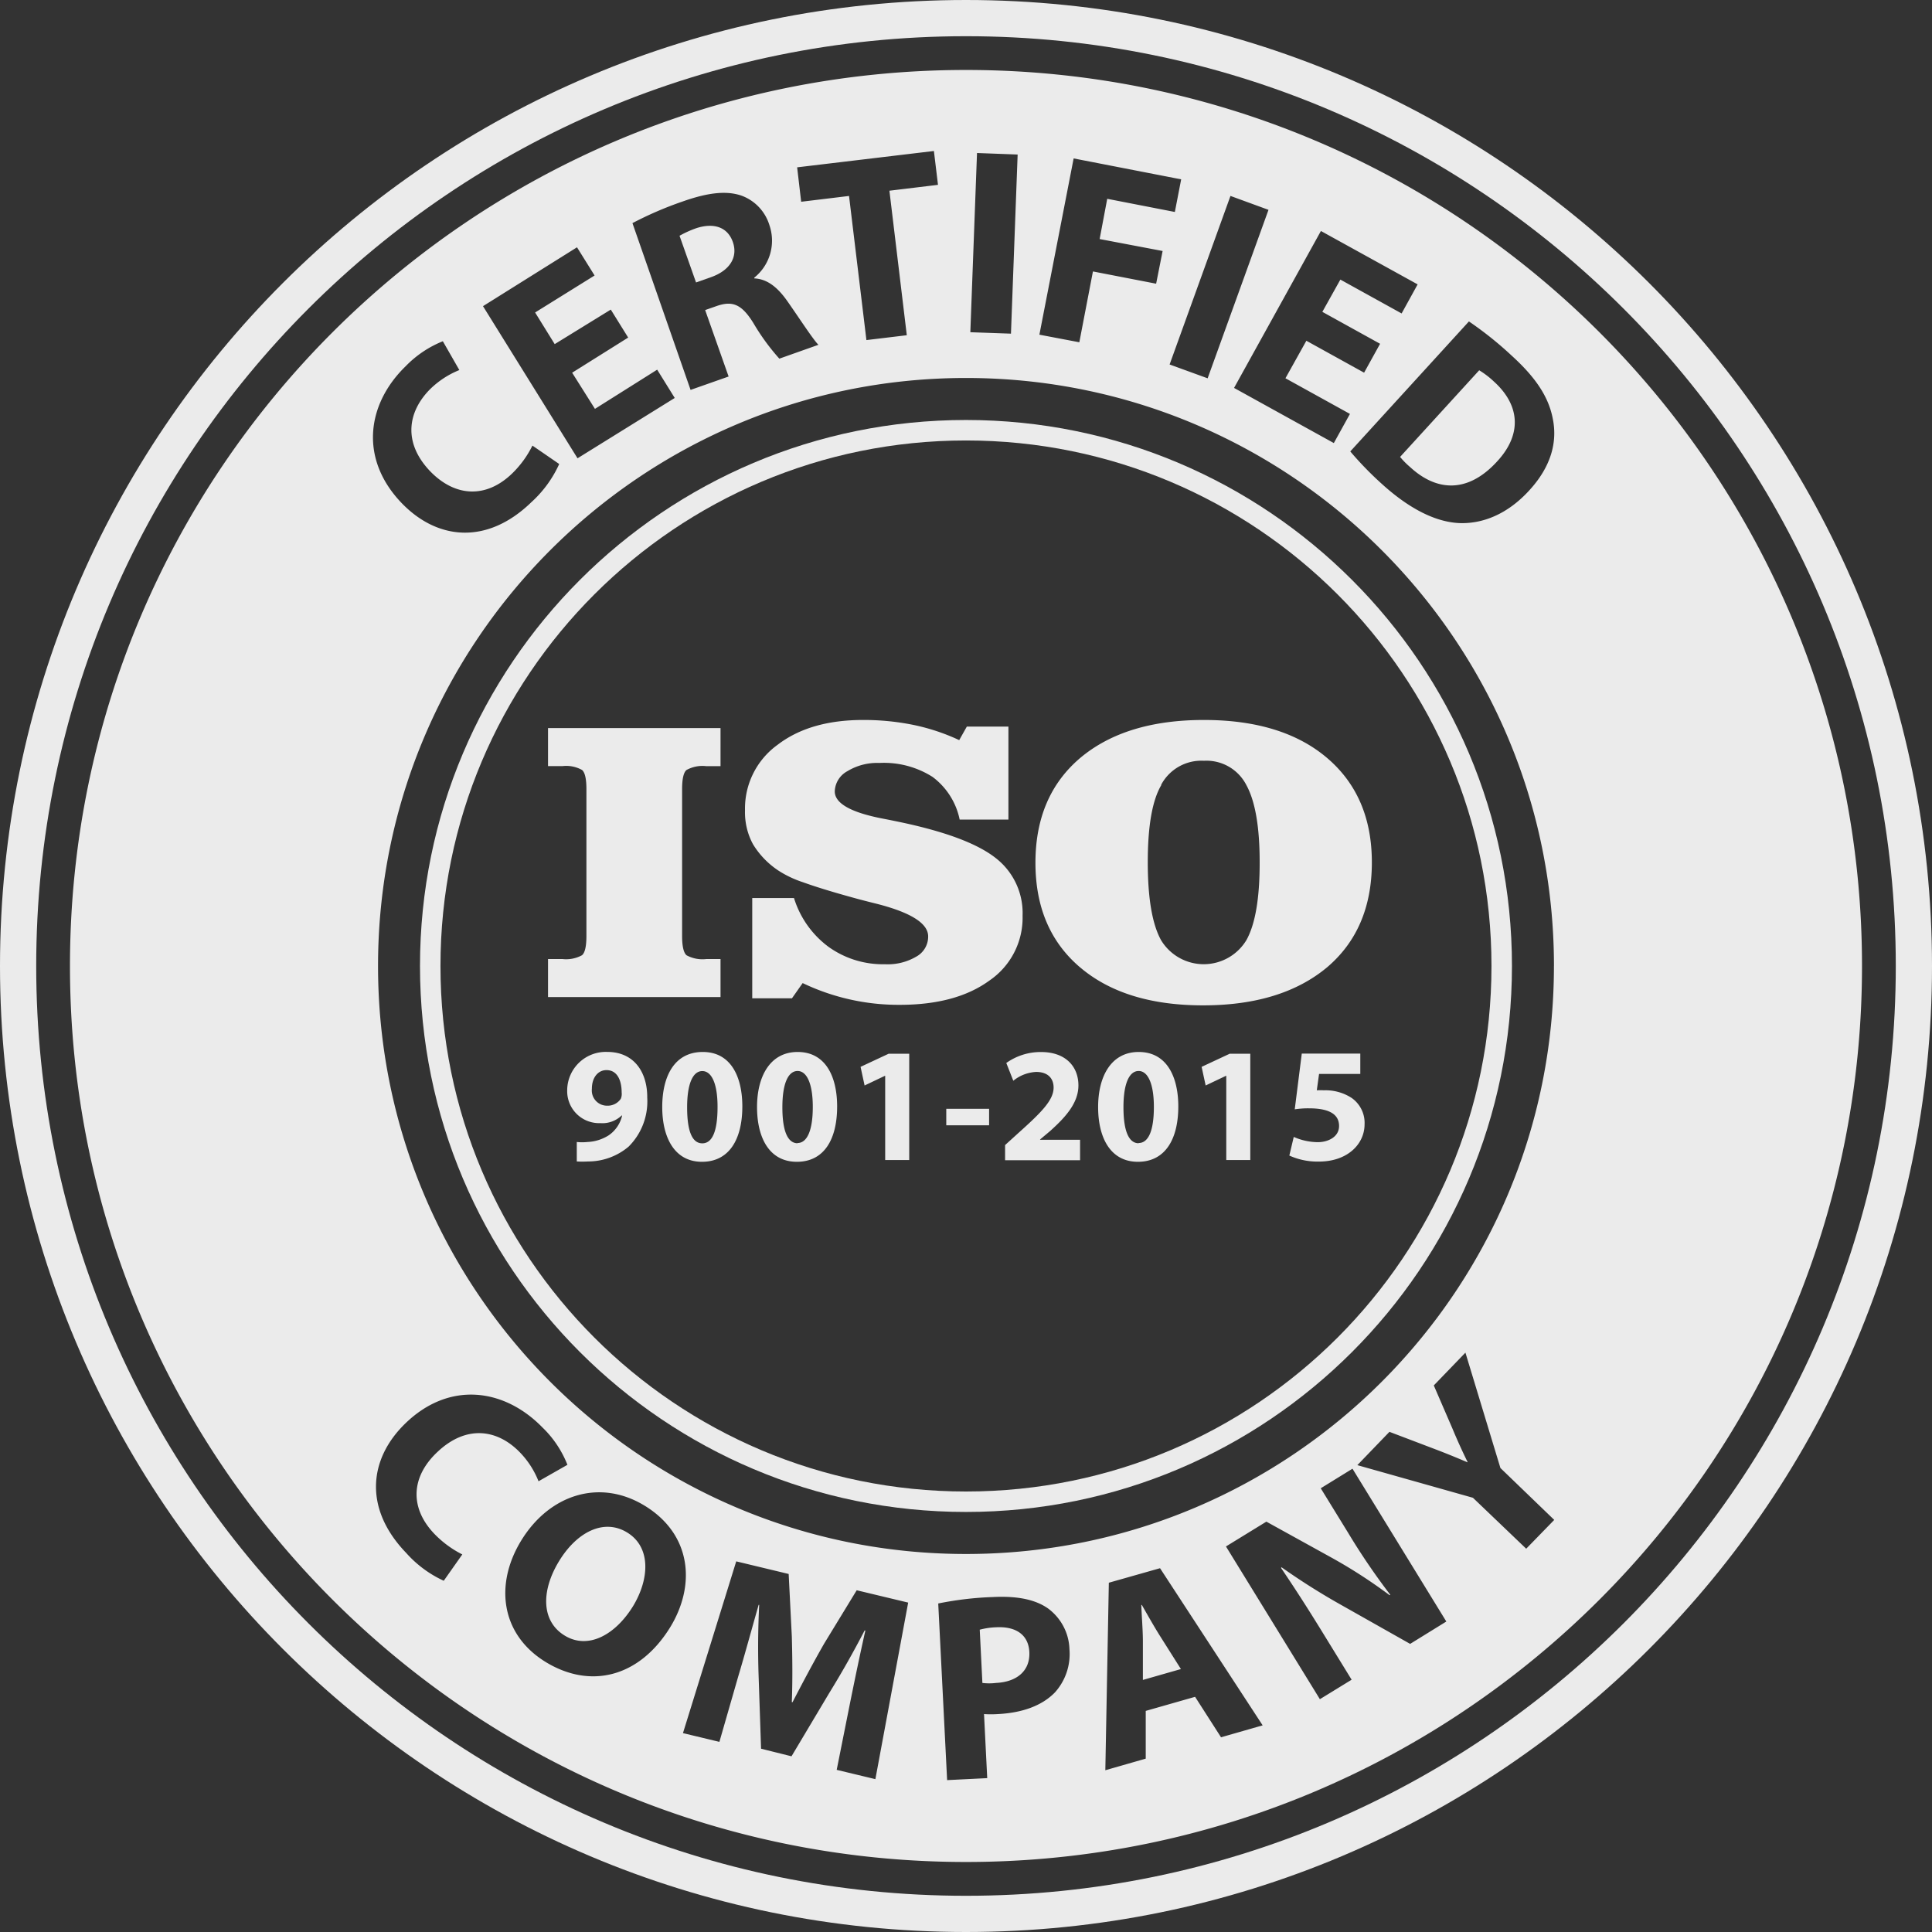
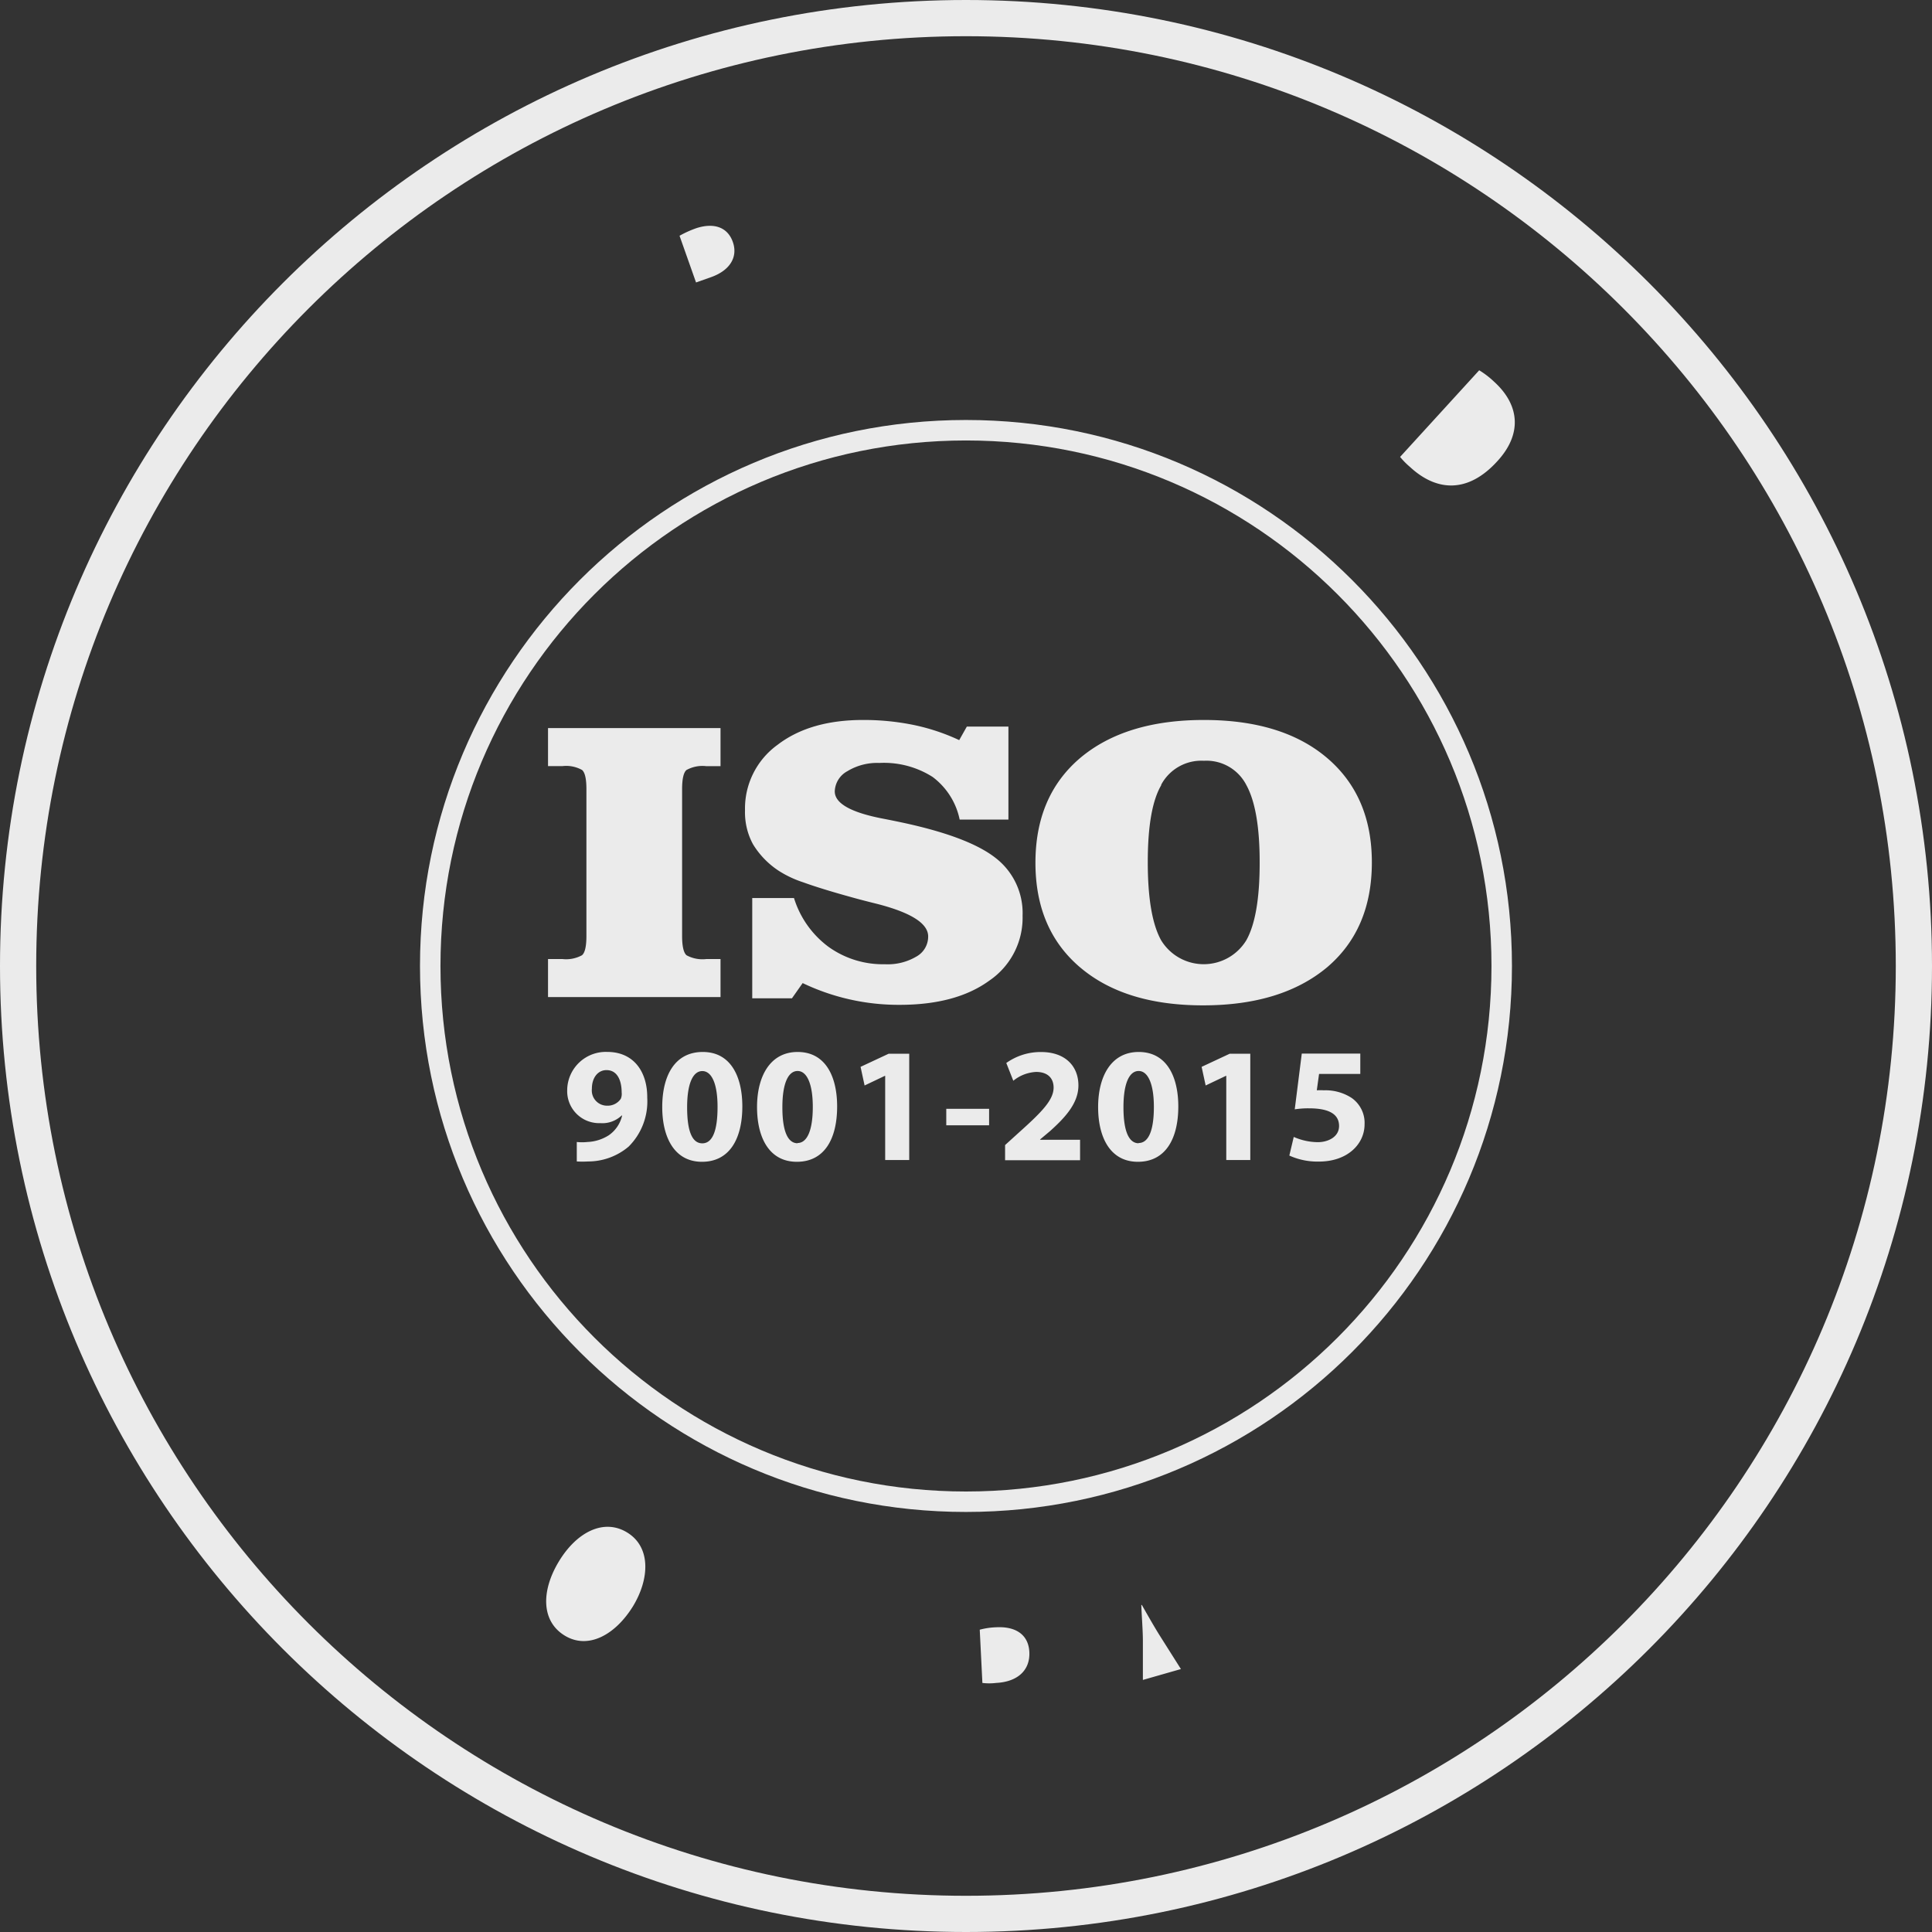
<svg xmlns="http://www.w3.org/2000/svg" width="70" height="70" fill="none">
  <rect width="100%" height="100%" fill="#333333" stroke="none" />
  <g opacity=".9" fill="#fff">
    <path d="M34.999 54.781c10.924 0 19.782-8.857 19.782-19.782 0-10.924-8.858-19.782-19.782-19.782-10.925 0-19.782 8.858-19.782 19.782 0 10.925 8.857 19.782 19.782 19.782zm0-38.822c10.516 0 19.04 8.524 19.04 19.04 0 10.517-8.524 19.041-19.04 19.041-10.517 0-19.04-8.524-19.04-19.04 0-10.517 8.523-19.041 19.04-19.041z" />
    <path d="M35 0C15.67 0 0 15.67 0 35s15.67 35 35 35 35-15.67 35-35S54.33 0 35 0zm0 68.688C16.395 68.688 1.312 53.605 1.312 35 1.312 16.395 16.395 1.312 35 1.312c18.605 0 33.688 15.083 33.688 33.688 0 18.605-15.083 33.688-33.688 33.688z" />
    <path d="M36.102 58.959a2.637 2.637 0 00-.604.088l.096 1.929c.163.02.331.02.494 0 .78-.039 1.24-.458 1.207-1.122-.03-.603-.463-.931-1.193-.895zM41.37 58.15h-.018c.013.397.055.896.057 1.287v1.43l1.378-.394-.768-1.215c-.207-.33-.45-.76-.648-1.108zM51.087 16.919c.975.904 2.108.948 3.155-.199.918-.989.827-2.047-.118-2.899a3.14 3.14 0 00-.53-.405l-2.866 3.139a2.8 2.8 0 00.359.364zM25.765 10.041c.689-.245.975-.733.788-1.27-.187-.538-.68-.711-1.32-.505a3.812 3.812 0 00-.612.276l.598 1.692.546-.193z" />
-     <path d="M35 2.535C17.07 2.535 2.535 17.07 2.535 35 2.535 52.93 17.07 67.463 35 67.463c17.93 0 32.464-14.535 32.464-32.465C67.464 17.07 52.93 2.535 35 2.535zm19.768 10.348c.912.827 1.353 1.535 1.496 2.307.163.827-.063 1.7-.827 2.546-.826.921-1.75 1.249-2.57 1.216-.888-.042-1.839-.551-2.779-1.4a12.243 12.243 0 01-1.165-1.196l4.299-4.71c.545.372 1.063.785 1.546 1.237zm-3.404-2.58l-.581 1.054-2.219-1.227-.653 1.169 2.092 1.157-.579 1.047-2.092-1.157-.758 1.359 2.337 1.292-.584 1.056-3.615-1.998 3.147-5.686 3.505 1.935zm-5.404-2.7l-2.205 6.104-1.378-.501 2.205-6.107 1.378.504zM38.9 5.74l3.896.758-.229 1.182-2.45-.477-.275 1.458 2.282.433-.235 1.185-2.29-.444-.493 2.566-1.447-.275L38.9 5.74zm-3.5-.196l1.471.055-.242 6.49-1.472-.052.242-6.493zM56.302 35c0 11.765-9.538 21.304-21.303 21.304S13.697 46.765 13.697 35 23.235 13.695 35 13.695 56.303 23.235 56.303 35zM33.837 5.47l.148 1.227-1.76.213.63 5.236-1.463.176-.63-5.222-1.734.21-.146-1.247 4.955-.592zm-9.12 1.836c.907-.322 1.59-.41 2.15-.217.49.179.865.581 1.014 1.08a1.718 1.718 0 01-.551 1.89v.028c.488.022.868.347 1.22.857.436.623.91 1.356 1.103 1.549l-1.416.502a7.971 7.971 0 01-.932-1.276c-.432-.706-.771-.827-1.336-.632l-.42.147.85 2.408-1.378.485-2.106-6.043a13.02 13.02 0 011.802-.778zM20.906 8.96l.637 1.022-2.155 1.34.71 1.146 2.032-1.251.63 1.014-2.03 1.273.826 1.31 2.255-1.42.636 1.025-3.522 2.186-3.425-5.512 3.406-2.133zm-6.209 4.31a3.89 3.89 0 011.348-.906l.598 1.044c-.392.157-.75.391-1.053.686-.827.827-.995 1.949 0 2.985.907.934 2.031.984 2.97.072.301-.293.546-.632.731-1.006l.97.667a4.208 4.208 0 01-1.003 1.378c-1.61 1.565-3.412 1.377-4.702.04-1.543-1.603-1.27-3.59.141-4.96zm1.05 42.314c.292.3.631.549 1.003.736l-.672.954a4.111 4.111 0 01-1.359-1.006c-1.557-1.615-1.356-3.42-.022-4.705 1.596-1.537 3.583-1.256 4.96.16.395.38.7.84.902 1.35l-1.047.596a3.18 3.18 0 00-.684-1.056c-.807-.826-1.93-1.003-2.985 0-.961.904-1.005 2.029-.096 2.971zm4.015 4.628c-1.64-1.012-1.838-2.842-.868-4.41 1.02-1.654 2.841-2.246 4.476-1.24 1.697 1.044 1.843 2.888.904 4.41-1.125 1.81-2.894 2.234-4.512 1.24zm11.955 4.25l-1.402-.337.487-2.44c.155-.765.345-1.691.552-2.609h-.028a34.906 34.906 0 01-1.29 2.28l-1.358 2.278-1.103-.275-.088-2.607a30.652 30.652 0 01.02-2.605h-.02c-.242.844-.504 1.811-.738 2.588l-.684 2.376-1.32-.317 1.93-6.223 1.9.457.114 2.258c.022.78.03 1.612 0 2.386h.027c.356-.689.772-1.471 1.147-2.125l1.177-1.929 1.865.447-1.188 6.396zm6.51-3.148c-.477.496-1.207.747-2.073.79a3.78 3.78 0 01-.501 0l.116 2.321-1.453.072-.322-6.4c.65-.131 1.312-.211 1.976-.233.904-.047 1.557.096 2.009.418.466.348.75.885.769 1.467.05.57-.14 1.138-.521 1.565zm6.013 1.631l-.94-1.466-1.788.51v1.73l-1.464.42.127-6.794 1.855-.526 3.718 5.694-1.508.432zm6.852-3.384l-2.497-1.41a24.74 24.74 0 01-2.161-1.365l-.02.022c.483.711.979 1.48 1.533 2.384l1.025 1.667-1.15.706-3.403-5.534 1.464-.899 2.395 1.323c.719.4 1.41.849 2.07 1.342l.024-.016a24.266 24.266 0 01-1.524-2.24l-.995-1.618 1.15-.709 3.4 5.537-1.311.81zm4.205-3.448l-1.93-1.846-4.188-1.182 1.163-1.207 1.587.603c.48.182.827.325 1.243.502v-.014a21.163 21.163 0 01-.551-1.218l-.672-1.554 1.146-1.188 1.268 4.18 1.95 1.88-1.016 1.044z" />
    <path d="M22.725 55.526c-.846-.52-1.833-.02-2.48 1.055-.648 1.075-.629 2.161.21 2.676.837.516 1.824 0 2.48-1.06.603-.995.653-2.142-.21-2.671zM21.087 34.61a1.205 1.205 0 01-.71.138h-.521v1.378h6.25v-1.378h-.513a1.21 1.21 0 01-.719-.137c-.105-.091-.16-.326-.16-.698v-5.321c0-.37.053-.601.157-.692.22-.121.472-.171.722-.14h.513V26.38h-6.25v1.378h.52c.248-.03.496.02.714.14.105.092.157.323.157.693v5.321c0 .372-.052.607-.16.698zM28.225 31.557c.273.173.568.311.874.41.402.146.976.326 1.722.532.23.066.552.15.948.248 1.24.317 1.86.711 1.86 1.18a.826.826 0 01-.43.733 2.04 2.04 0 01-1.14.276 3.376 3.376 0 01-2.045-.634 3.473 3.473 0 01-1.246-1.764h-1.513v3.632h1.439l.388-.551a8.052 8.052 0 003.514.788c1.362 0 2.445-.292 3.247-.876a2.753 2.753 0 001.207-2.351 2.521 2.521 0 00-.981-2.097c-.654-.513-1.792-.943-3.412-1.287-.157-.033-.38-.08-.667-.135-1.163-.224-1.745-.554-1.745-.987a.865.865 0 01.458-.733c.347-.21.75-.314 1.157-.298a3.288 3.288 0 011.93.507c.504.378.854.926.98 1.544h1.767v-3.368H35.03l-.276.49a7.477 7.477 0 00-1.654-.55 9.022 9.022 0 00-1.827-.18c-1.287 0-2.32.3-3.103.902a2.845 2.845 0 00-1.177 2.37c-.013.43.086.854.29 1.231.237.389.56.72.942.968zM39.133 35.048c1.078.918 2.563 1.378 4.457 1.378 1.893 0 3.392-.46 4.492-1.378 1.08-.917 1.62-2.182 1.623-3.789.003-1.607-.537-2.872-1.62-3.795-1.078-.918-2.566-1.378-4.465-1.378s-3.393.46-4.484 1.378c-1.08.918-1.62 2.183-1.62 3.795s.54 2.874 1.617 3.79zm2.938-6.614a1.65 1.65 0 011.549-.87 1.623 1.623 0 011.538.881c.322.587.485 1.527.482 2.822 0 1.287-.16 2.222-.482 2.798a1.807 1.807 0 01-3.09 0c-.322-.582-.482-1.524-.482-2.83 0-1.307.163-2.236.49-2.79l-.005-.01zM22.001 38.113a1.4 1.4 0 00-1.45 1.35v.028a1.158 1.158 0 001.111 1.202h.091c.284.022.563-.08.77-.276h.018a1.188 1.188 0 01-.493.722c-.229.143-.49.226-.76.237-.13.014-.26.014-.39 0v.706c.136.008.274.008.409 0 .537 0 1.058-.19 1.469-.538.468-.466.713-1.11.675-1.772.008-.901-.46-1.659-1.45-1.659zm.494 1.695a.573.573 0 01-.5.253.55.55 0 01-.553-.548c0-.022 0-.044.003-.066 0-.403.22-.675.529-.675.408 0 .55.402.55.81a.452.452 0 01-.03.226zM23.994 40.11c0 1.103.444 1.984 1.439 1.984.995 0 1.463-.826 1.463-2.006 0-1.055-.402-1.973-1.433-1.973-1.03 0-1.469.882-1.469 1.995zm2.004 0c0 .877-.19 1.315-.552 1.315-.36 0-.55-.42-.55-1.304 0-.884.22-1.314.55-1.314.331 0 .552.44.552 1.292v.011zM28.899 38.115c-.995 0-1.47.882-1.47 1.995 0 1.114.444 1.984 1.442 1.984s1.46-.826 1.46-2.006c0-1.055-.402-1.973-1.432-1.973zm0 3.307c-.35 0-.552-.419-.552-1.303 0-.885.22-1.315.552-1.315.33 0 .55.452.55 1.303 0 .852-.206 1.307-.556 1.307l.006.008zM31.18 38.654l.146.675.736-.35h.01v3.05h.871v-3.85h-.746l-1.017.475zM35.837 40.174h-1.552v.598h1.552v-.598zM37.692 41.278l.355-.298c.552-.496 1.026-1.011 1.026-1.653 0-.7-.48-1.21-1.35-1.21a2.138 2.138 0 00-1.263.397l.254.644c.234-.193.523-.303.826-.32.444 0 .634.251.634.566 0 .449-.421.881-1.262 1.634l-.496.45v.55h2.717v-.741h-1.452l.011-.02zM41.256 38.115c-.995 0-1.469.882-1.469 1.995 0 1.114.447 1.984 1.441 1.984.995 0 1.464-.826 1.464-2.006 0-1.055-.405-1.973-1.436-1.973zm0 3.307c-.347 0-.551-.419-.551-1.303 0-.885.22-1.315.551-1.315.33 0 .551.452.551 1.303 0 .852-.193 1.307-.556 1.307l.005.008zM43.537 38.654l.146.675.736-.35h.011v3.05h.87v-3.85h-.746l-1.017.475zM48.972 39.78c-.3-.194-.653-.29-1.011-.276a1.908 1.908 0 00-.251 0l.082-.593h1.494v-.738h-2.12l-.255 2.02c.173-.025.347-.039.52-.036.772 0 1.086.242 1.086.64 0 .396-.397.586-.771.586a2.21 2.21 0 01-.871-.19l-.16.675c.336.152.703.226 1.072.218 1.036 0 1.654-.634 1.654-1.35.019-.378-.16-.739-.47-.957z" />
  </g>
</svg>